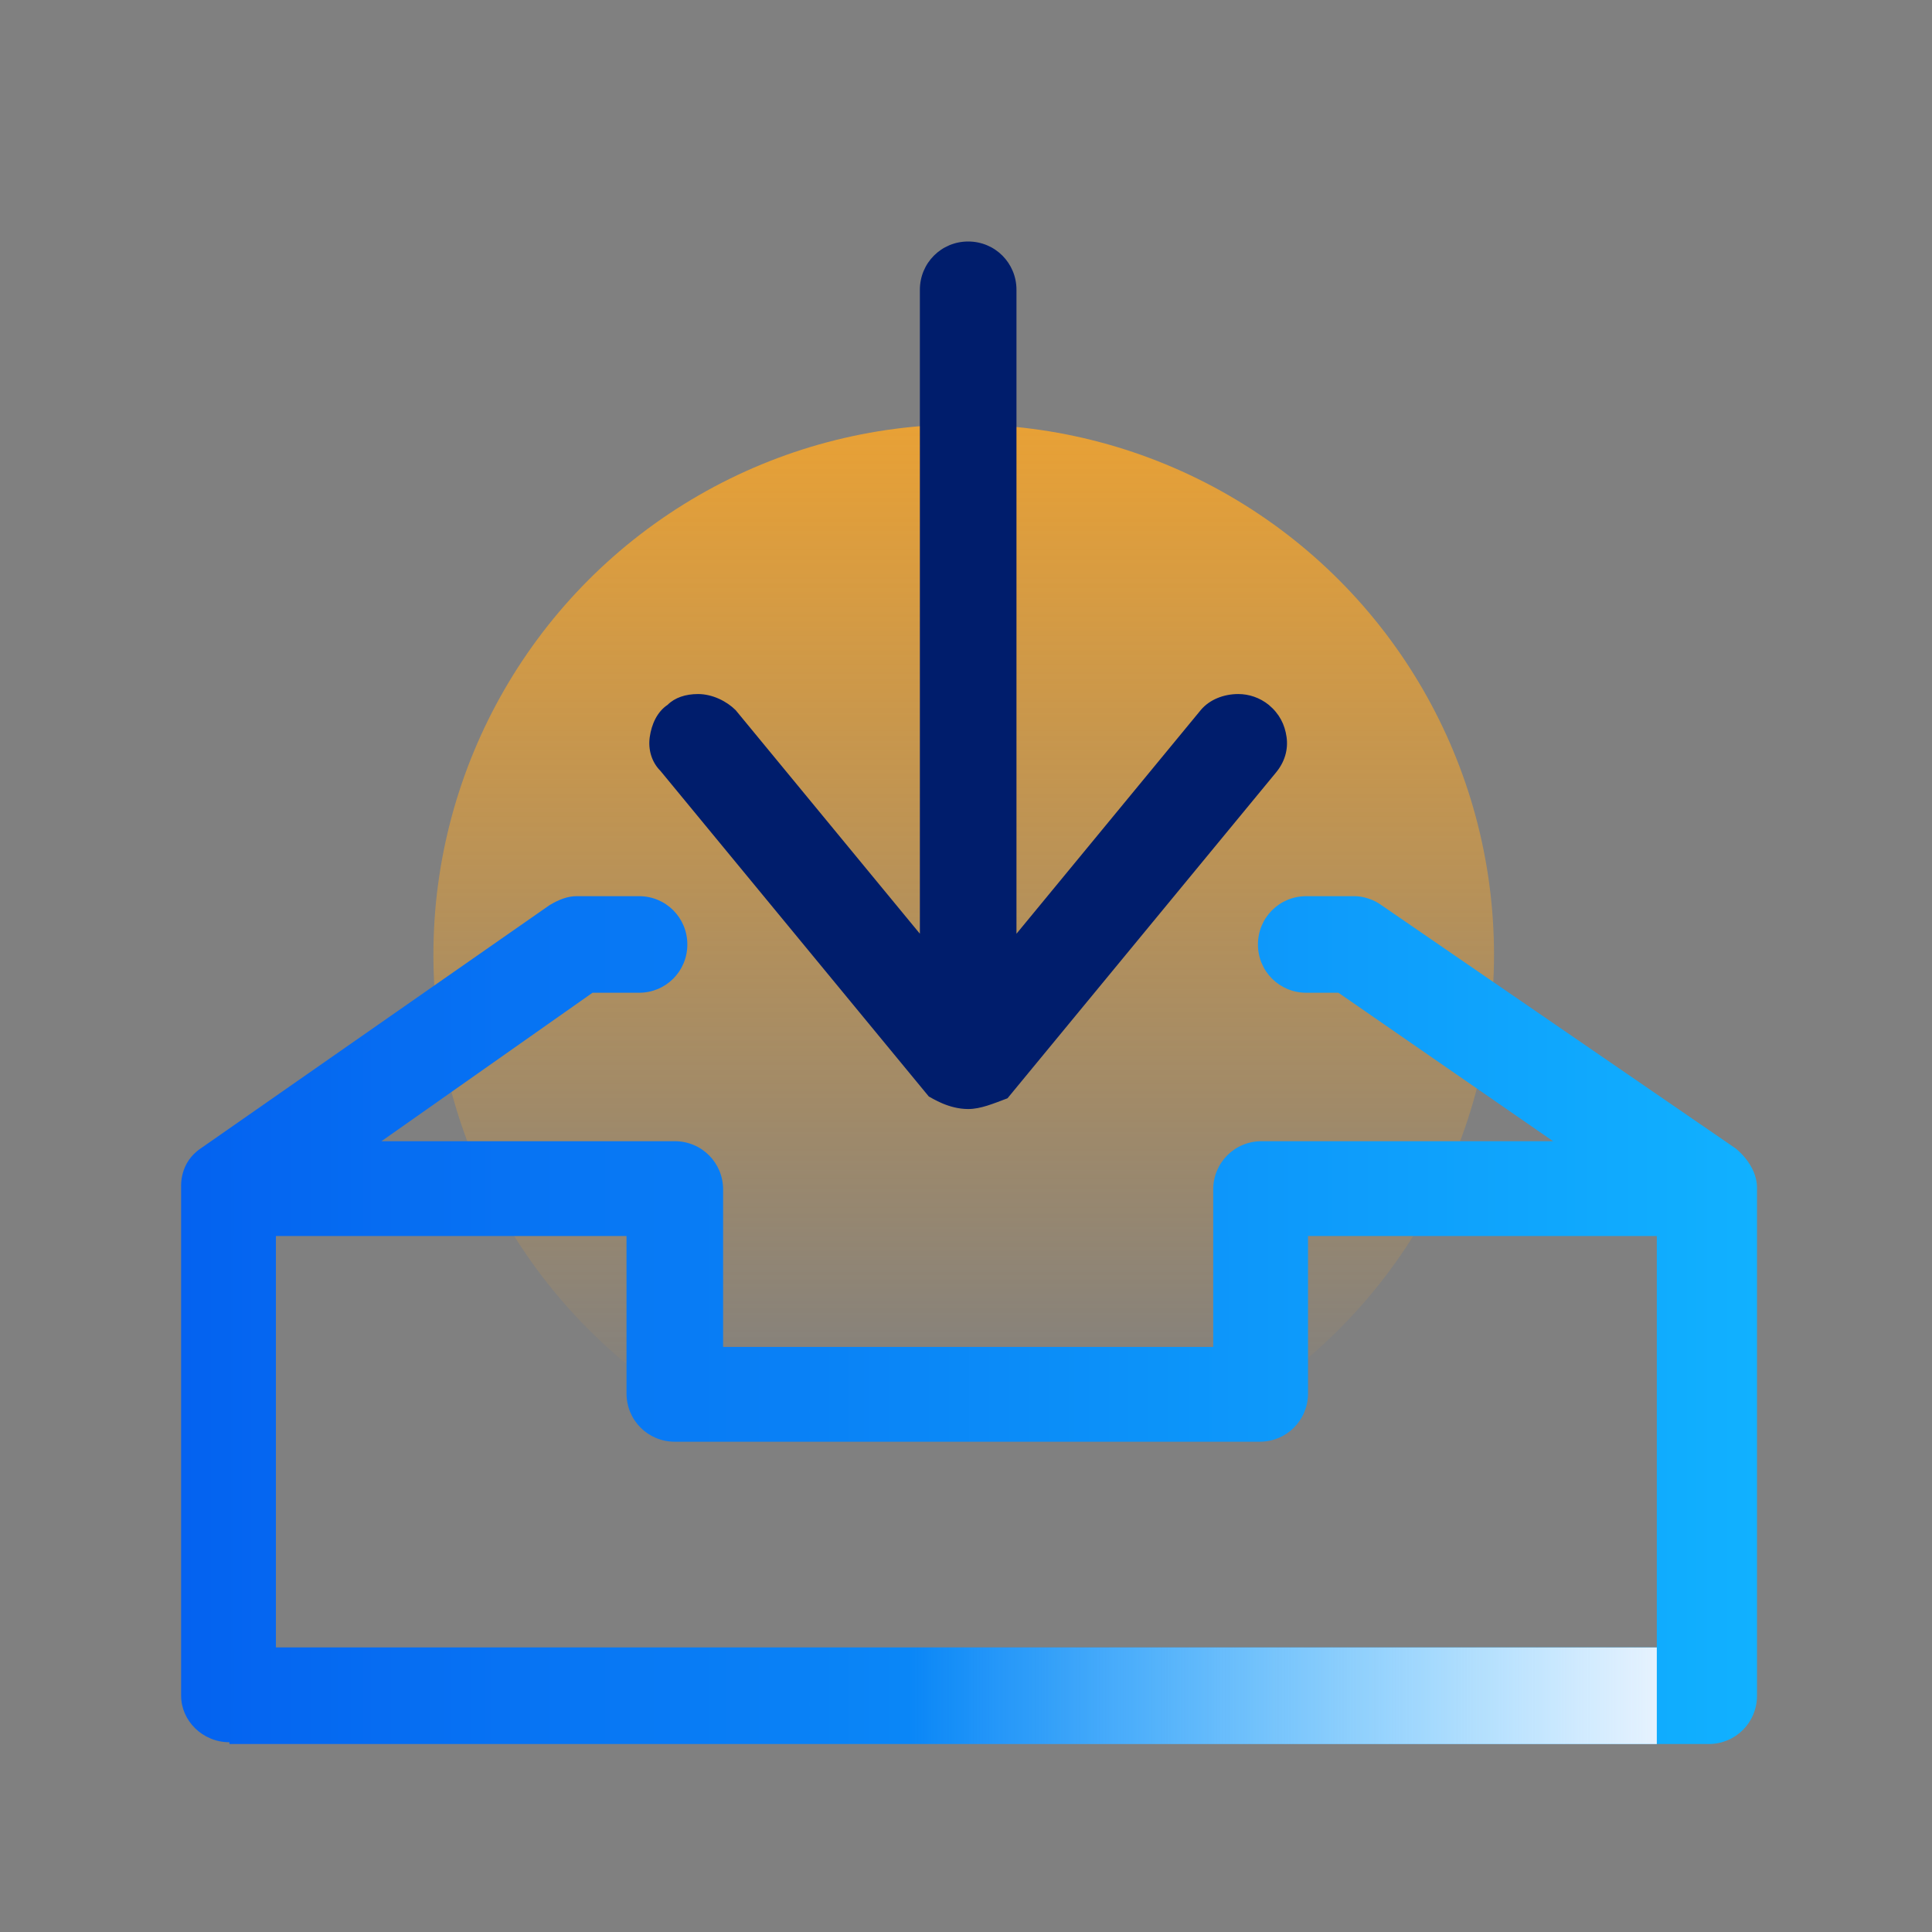
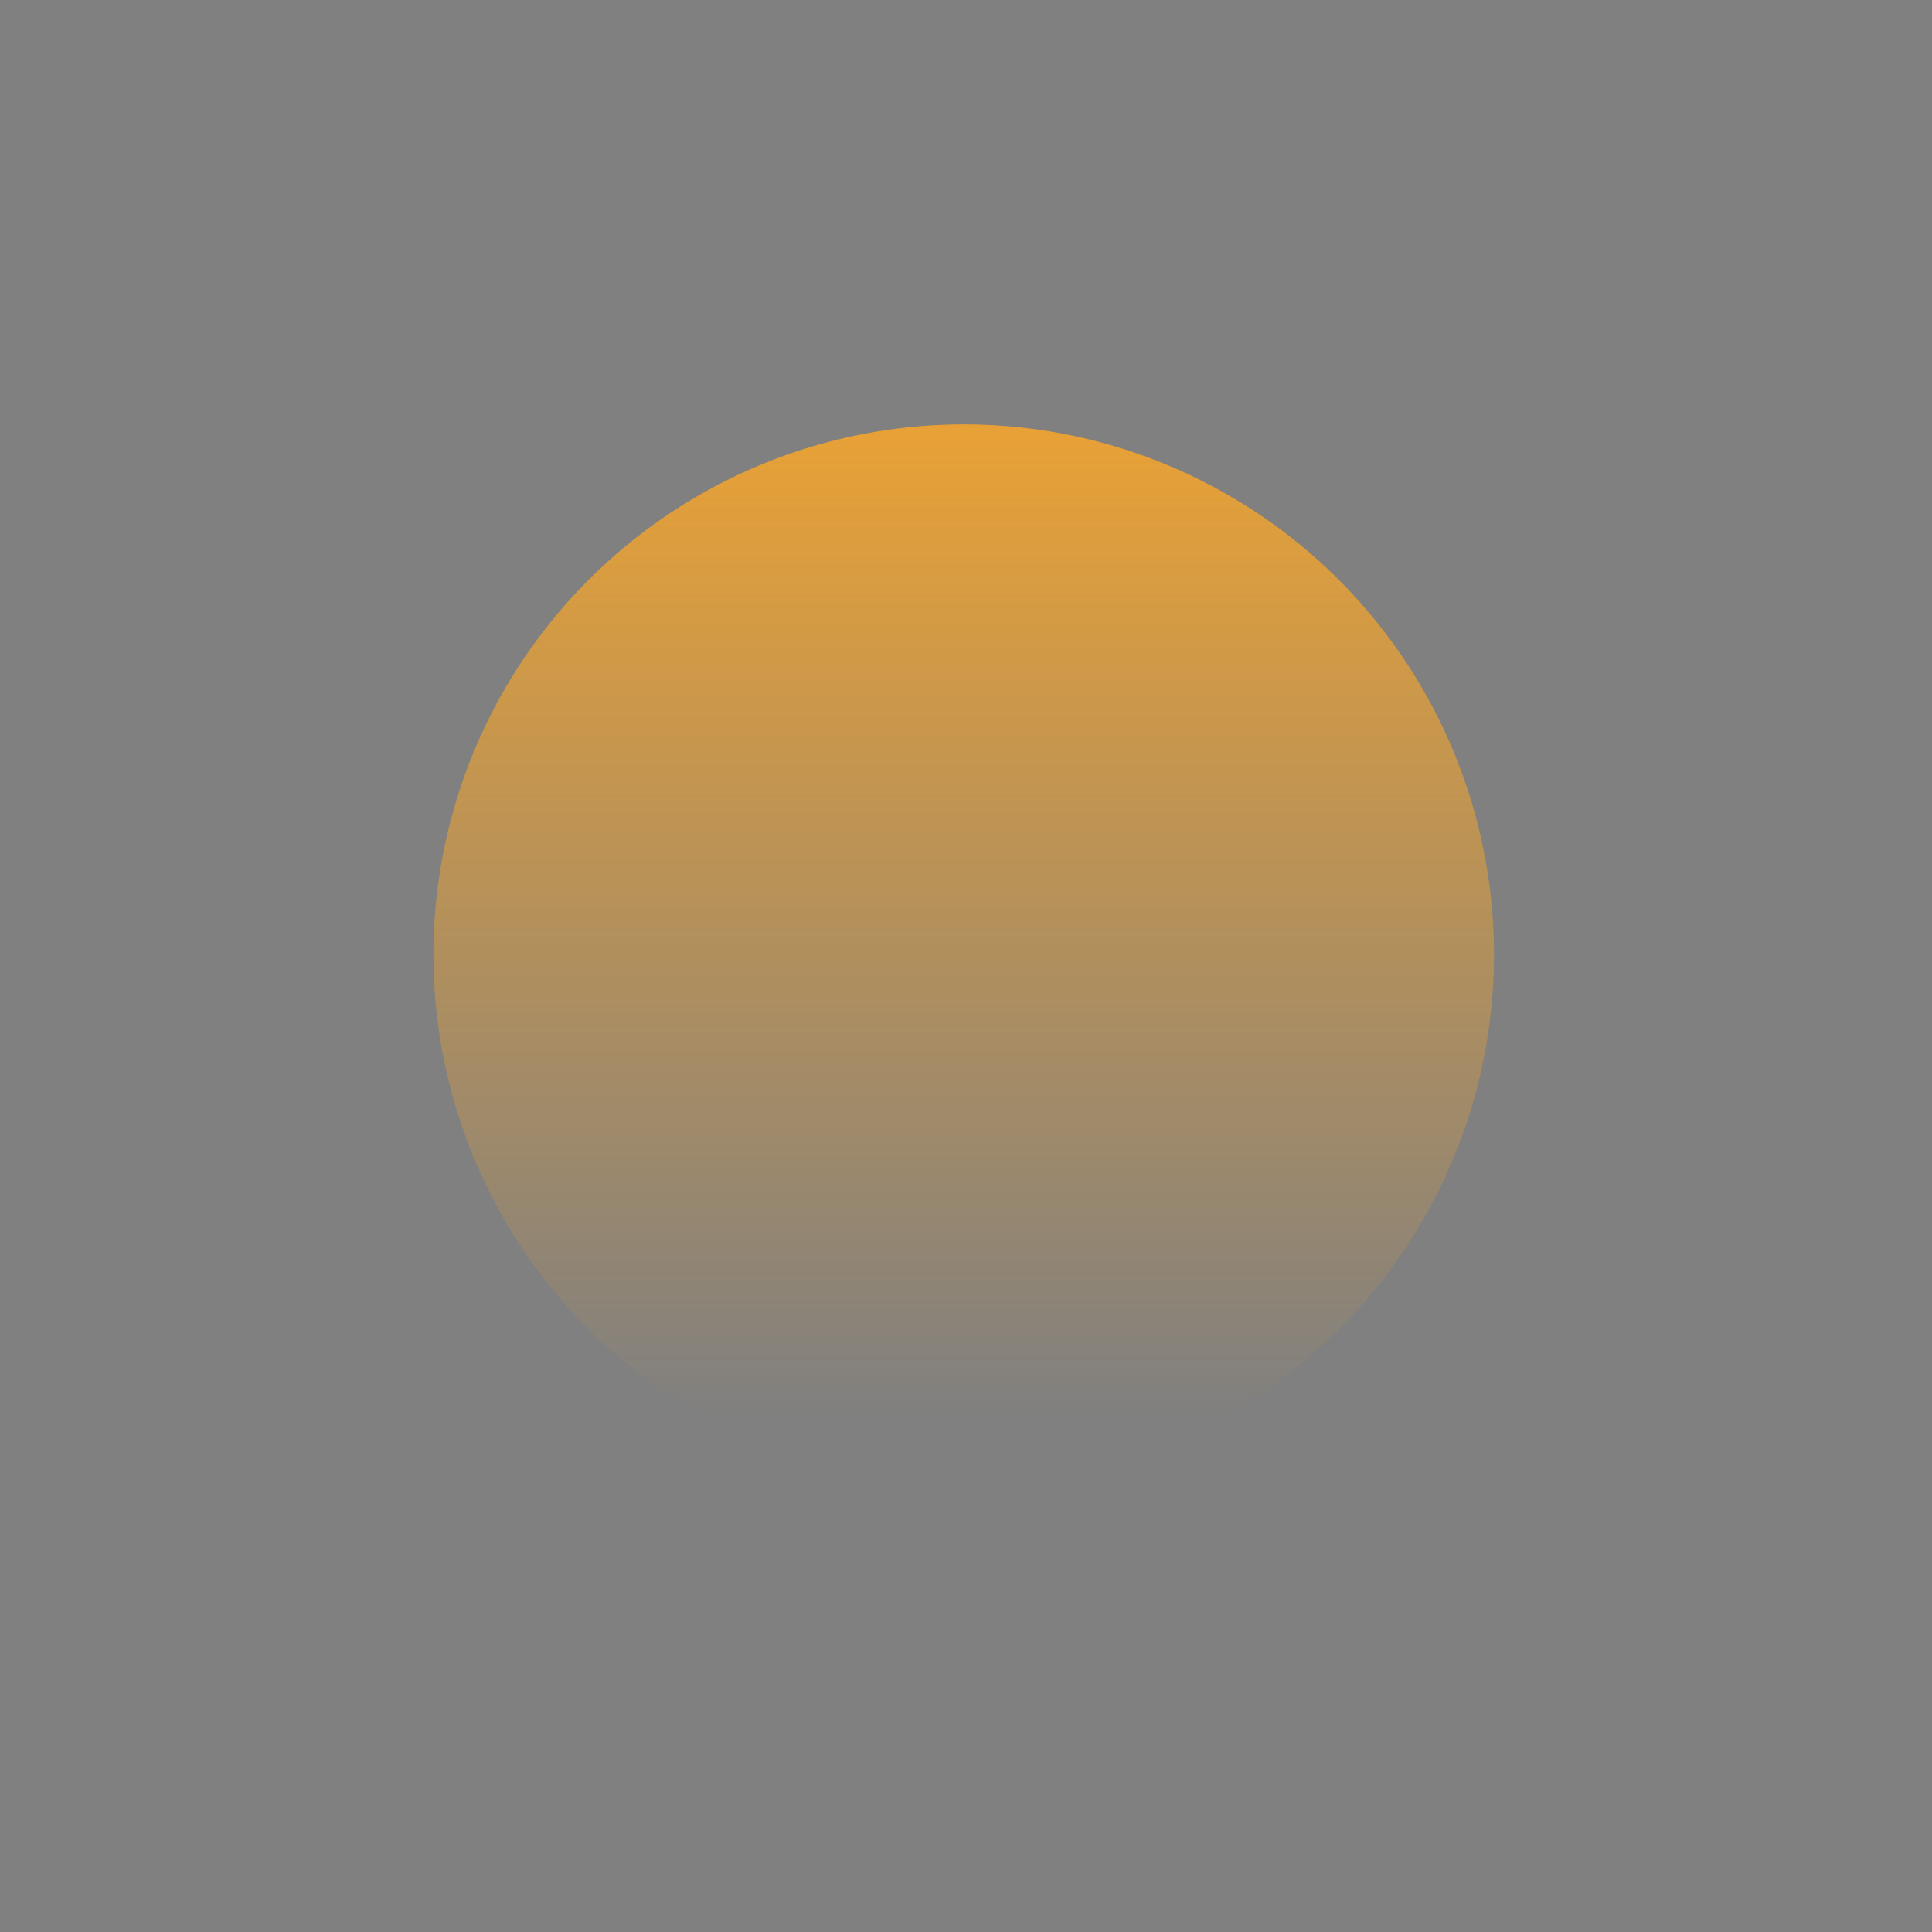
<svg xmlns="http://www.w3.org/2000/svg" width="64" height="64" viewBox="0 0 64 64" fill="none">
  <rect x="0" y="0" width="64" height="64" fill="#808080" stroke="none" />
  <circle cx="31.924" cy="31.625" r="17.567" fill="url(#paint0_linear_5664_34309)" />
-   <path d="M32.072 36.738C31.42 36.738 30.887 36.382 30.768 36.323L21.88 25.539C21.584 25.243 21.465 24.828 21.524 24.413C21.584 23.998 21.762 23.584 22.117 23.347C22.354 23.11 22.71 22.991 23.124 22.991C23.598 22.991 24.072 23.228 24.369 23.524L30.472 30.931V9.6C30.472 8.711 31.183 8 32.072 8C32.961 8 33.672 8.711 33.672 9.6V30.931L39.775 23.524C40.071 23.169 40.545 22.991 41.019 22.991C41.374 22.991 41.73 23.11 42.026 23.347C42.382 23.643 42.56 23.998 42.619 24.413C42.678 24.828 42.56 25.243 42.263 25.598L33.375 36.382C32.901 36.56 32.486 36.738 32.072 36.738Z" fill="#001D6C" />
-   <path d="M7.6 57.714C6.711 57.714 6 57.003 6 56.173V39.345C6 39.286 5.941 38.516 6.652 38.041L18.206 29.983C18.503 29.805 18.799 29.687 19.095 29.687H21.169C22.058 29.687 22.769 30.398 22.769 31.287C22.769 32.175 22.058 32.886 21.169 32.886H19.628L12.636 37.804H22.354C23.243 37.804 23.954 38.516 23.954 39.404V44.619H40.189V39.404C40.189 38.516 40.9 37.804 41.789 37.804H51.448L44.337 32.886H43.271C42.382 32.886 41.671 32.175 41.671 31.287C41.671 30.398 42.382 29.687 43.271 29.687H44.87C45.167 29.687 45.522 29.805 45.759 29.983L57.492 38.041C57.492 38.041 58.203 38.575 58.203 39.345V56.173C58.203 57.062 57.492 57.773 56.603 57.773H7.6V57.714ZM9.14 54.573H54.884V40.945H43.33V46.159C43.33 47.048 42.619 47.759 41.73 47.759H22.354C21.465 47.759 20.754 47.048 20.754 46.159V40.945H9.14V54.573Z" fill="url(#paint1_linear_5664_34309)" />
-   <rect x="54.884" y="54.574" width="3.2" height="24.729" transform="rotate(90 54.884 54.574)" fill="url(#paint2_linear_5664_34309)" />
  <defs>
    <linearGradient id="paint0_linear_5664_34309" x1="31.924" y1="6.774" x2="31.924" y2="47.049" gradientUnits="userSpaceOnUse">
      <stop stop-color="#FFA825" />
      <stop offset="1" stop-color="#FFA825" stop-opacity="0" />
    </linearGradient>
    <linearGradient id="paint1_linear_5664_34309" x1="5.999" y1="57.773" x2="58.203" y2="57.773" gradientUnits="userSpaceOnUse">
      <stop stop-color="#0462F0" />
      <stop offset="1" stop-color="#11B1FF" />
    </linearGradient>
    <linearGradient id="paint2_linear_5664_34309" x1="56.483" y1="54.574" x2="56.483" y2="79.303" gradientUnits="userSpaceOnUse">
      <stop stop-color="#E6F2FE" />
      <stop offset="1" stop-color="#E6F2FE" stop-opacity="0" />
    </linearGradient>
  </defs>
</svg>